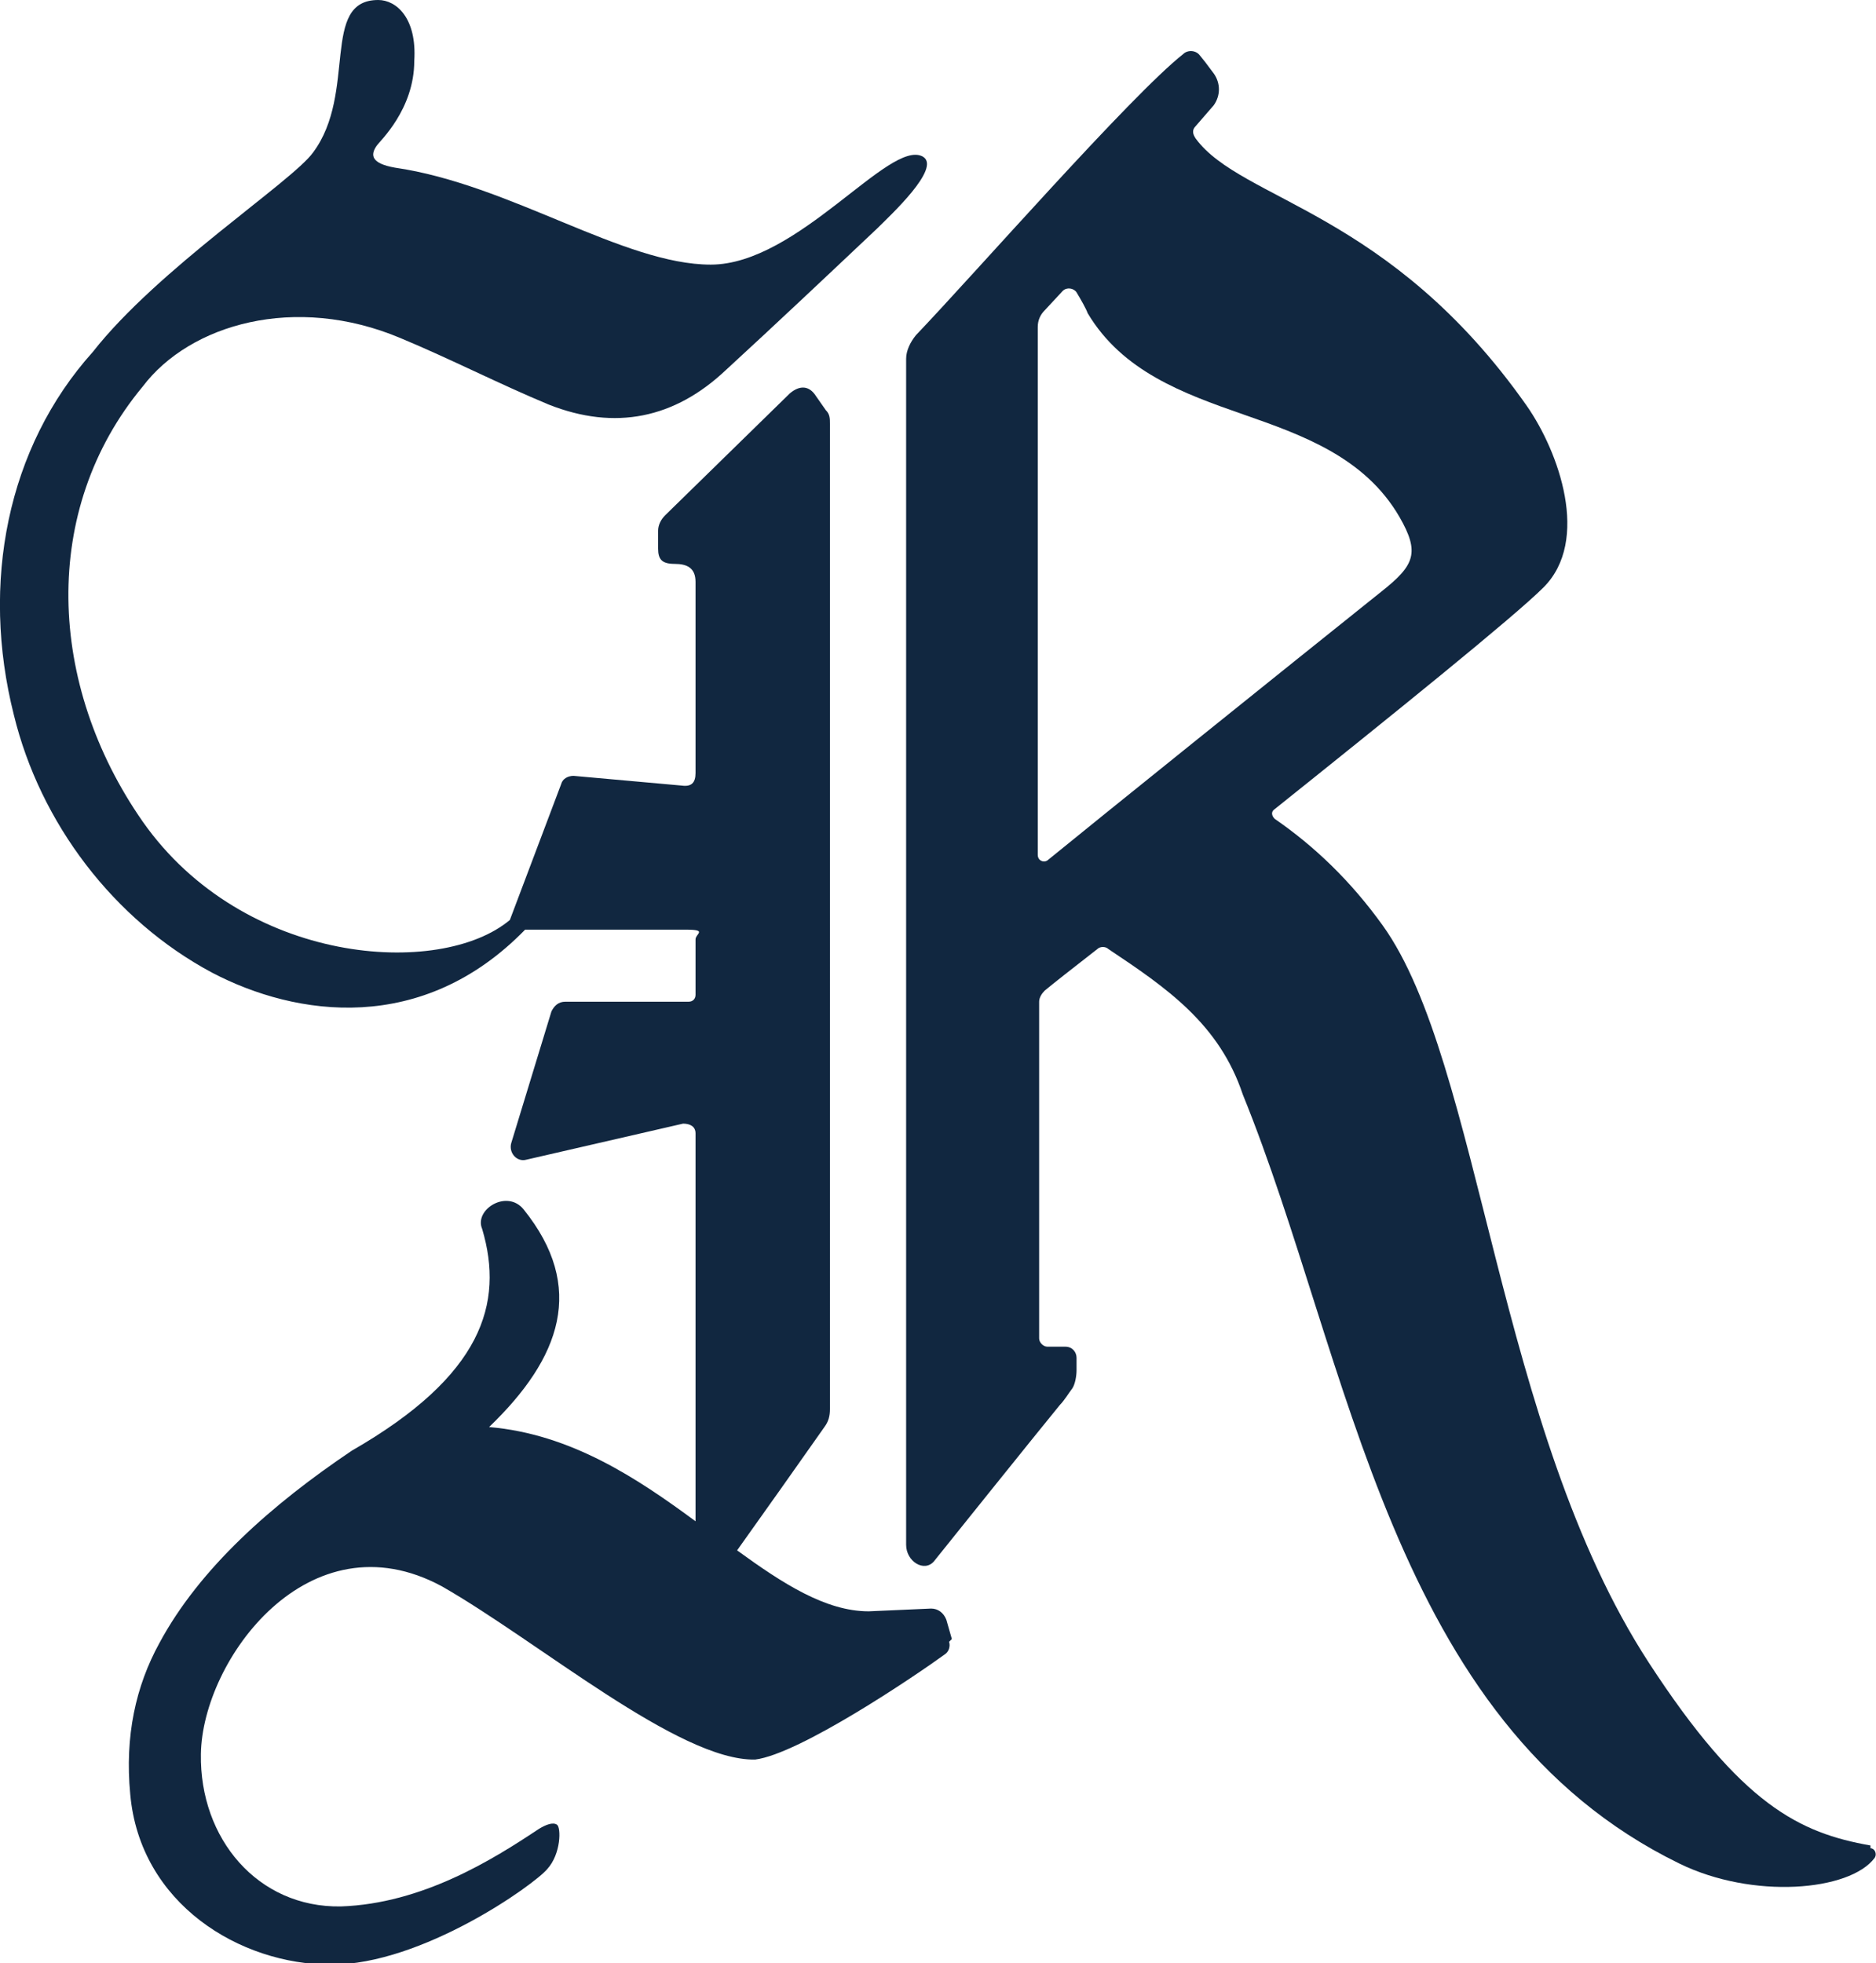
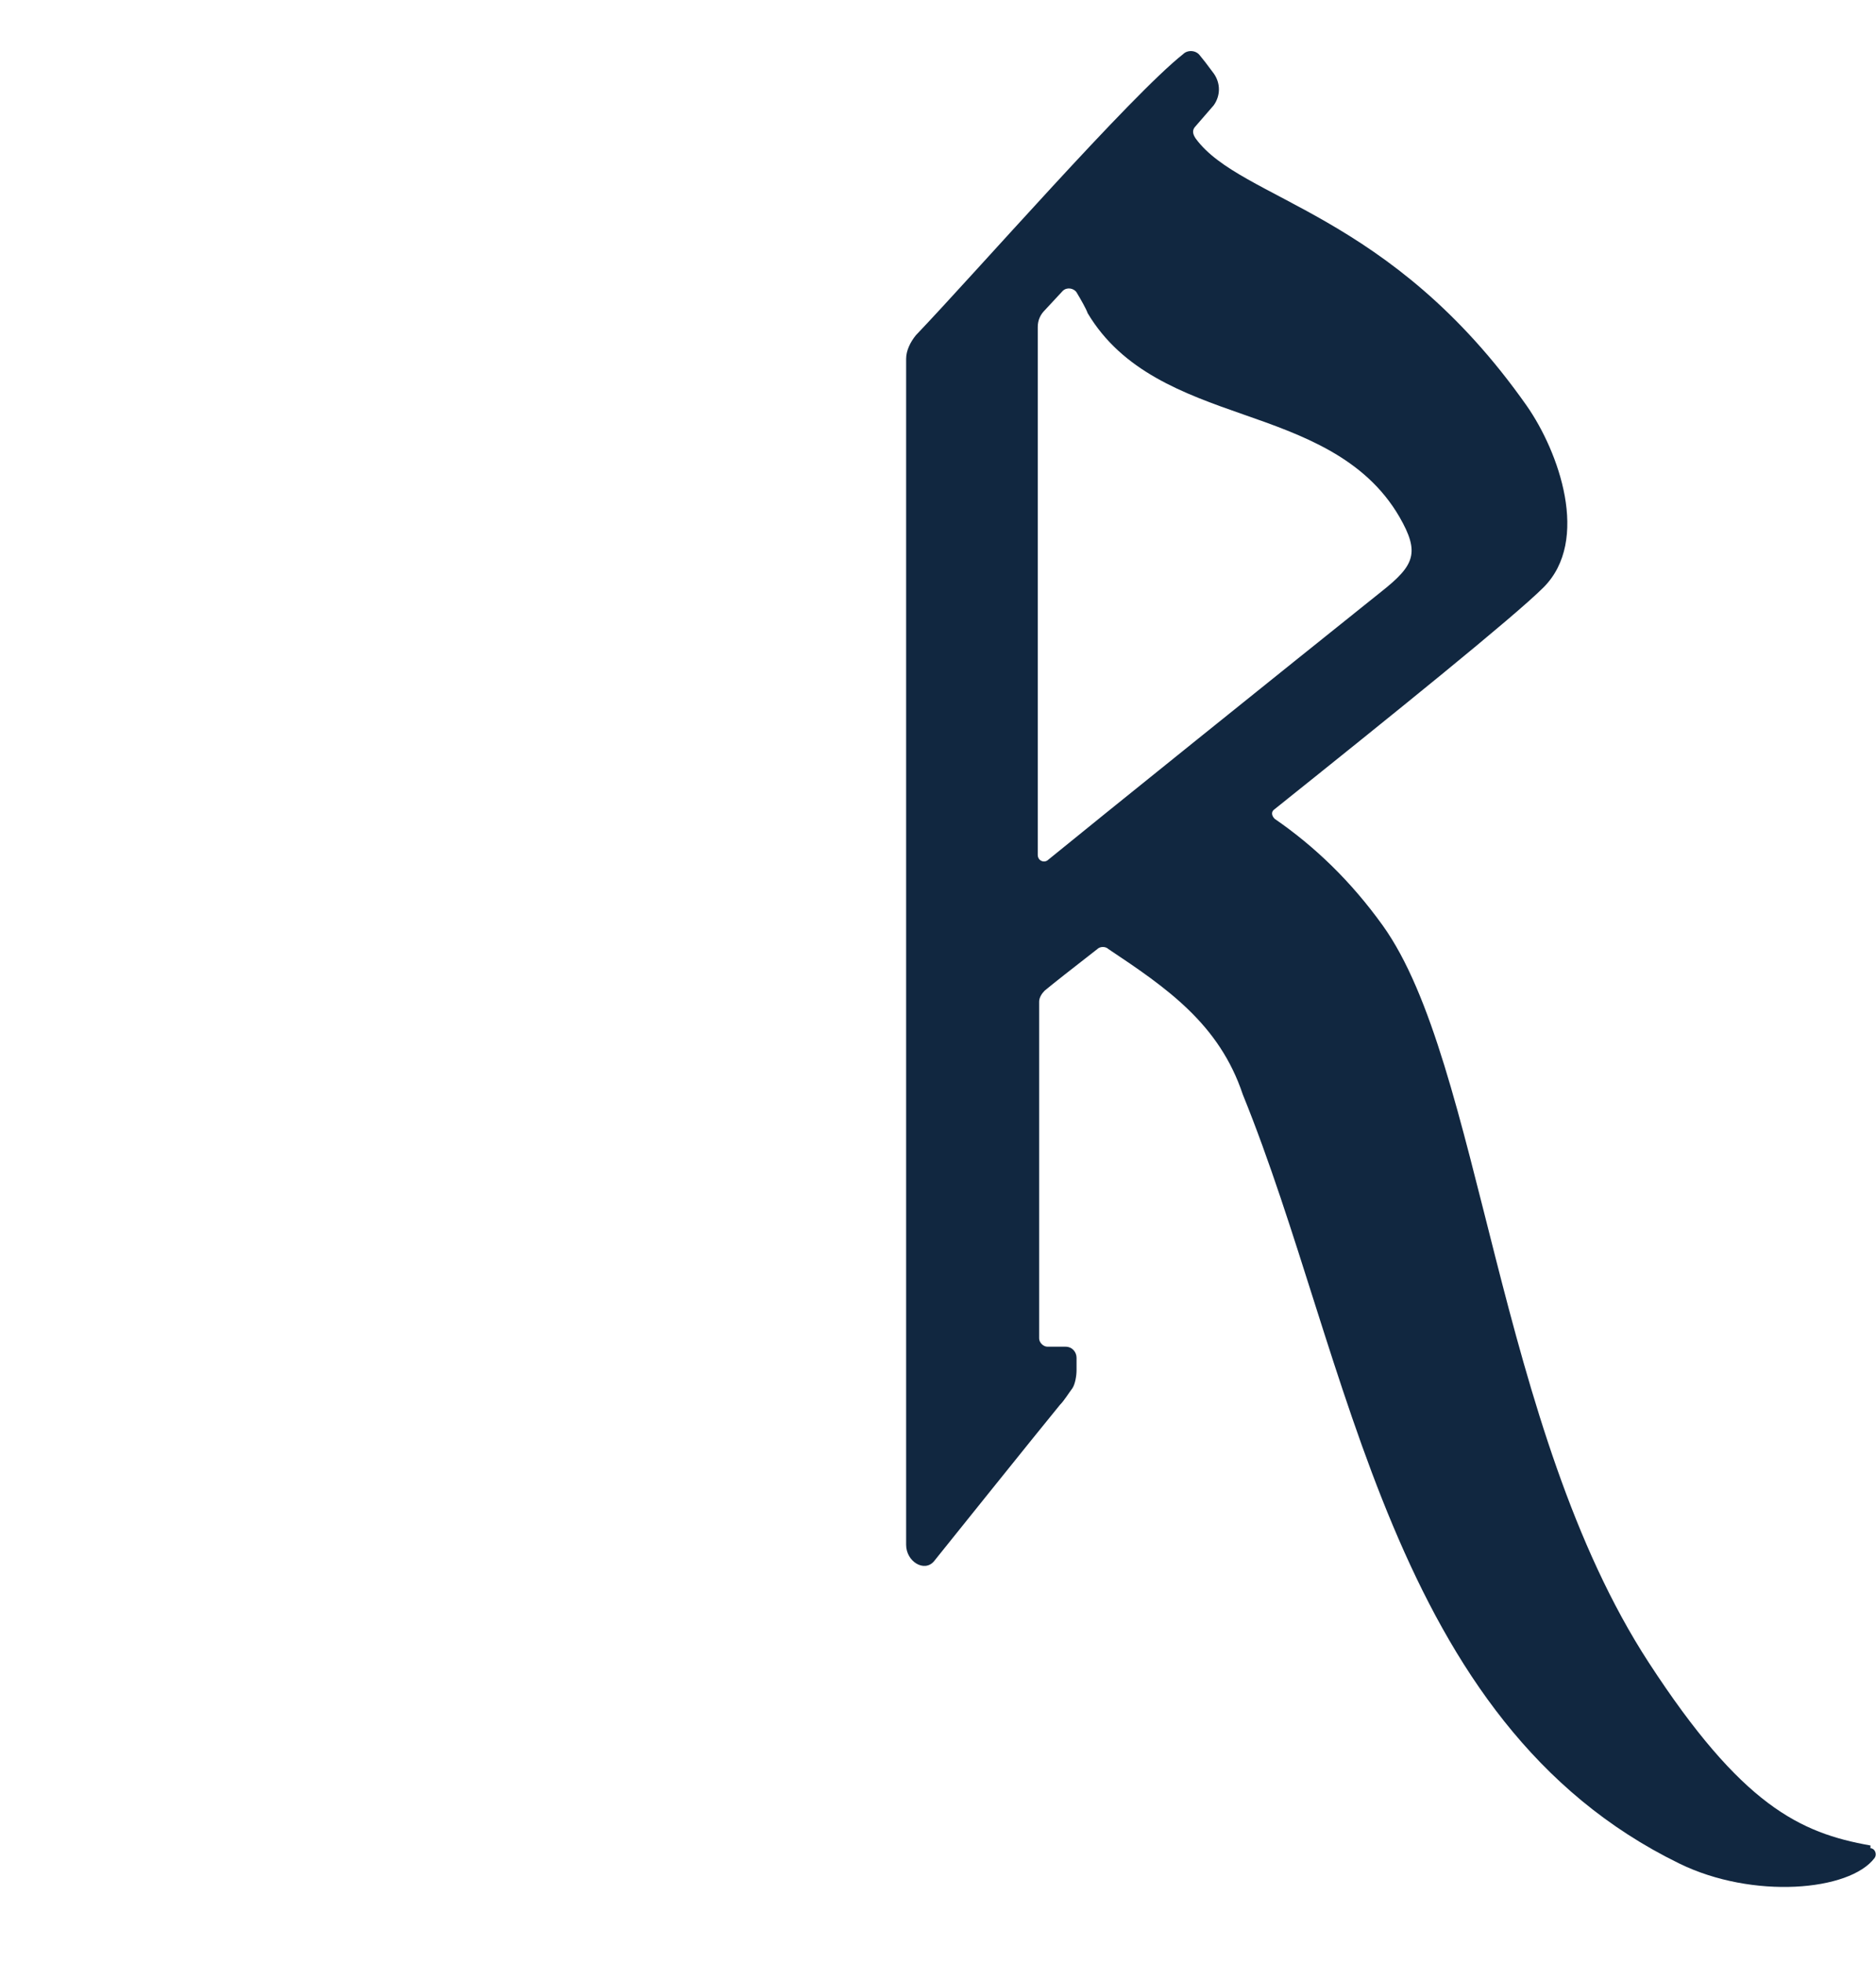
<svg xmlns="http://www.w3.org/2000/svg" id="RR_Intitial_Gesamt_Kopie" data-name="RR Intitial Gesamt Kopie" version="1.1" viewBox="0 0 135.4 141.7">
  <defs>
    <style>
      .cls-1 {
        fill: #112740;
        stroke-width: 0px;
      }
    </style>
  </defs>
  <path class="cls-1" d="M135,133.2c-5.1-.9-9.3-2.9-16-13.2-11-16.9-12.1-43.3-19.2-53.2-2.3-3.2-4.9-5.7-7.8-7.7-.2-.2-.3-.5,0-.7,8.5-6.8,17.3-13.9,19.4-16,3.4-3.4,1.1-9.8-1.2-13.1-9.9-14.1-20.6-14.8-23.9-19.3-.2-.3-.3-.6,0-.9l1.3-1.5c.5-.7.5-1.6,0-2.3l-.6-.8-.4-.5c-.3-.4-.9-.4-1.2-.1-3.8,3-15,15.8-19.3,20.3-.4.5-.7,1.1-.7,1.7v85.6c0,1.2,1.3,2,2,1.2,0,0,7.7-9.6,9.1-11.3.3-.3.6-.8.9-1.2.2-.3.3-.9.3-1.3v-.9c0-.4-.3-.8-.8-.8h-1.3c-.3,0-.6-.3-.6-.6v-24.3c0-.3.2-.6.4-.8.6-.5,2-1.6,3.8-3,.2-.2.6-.2.8,0,4.2,2.8,8,5.4,9.7,10.5,7.8,19.2,10.6,45.3,31.5,55.5,5.3,2.6,12.3,2,14.1-.4.2-.3,0-.7-.3-.7h0ZM74.9,61.5V23.6c0-.5.2-.9.5-1.2l1.3-1.4c.3-.3.8-.2,1,.1.3.5.7,1.2.8,1.5,2.5,4.2,6.9,5.8,11.2,7.3,4.3,1.5,8.8,3.1,11.3,7.4,1.5,2.6,1.1,3.5-1.3,5.4-7,5.6-20.8,16.7-24.1,19.4-.3.2-.7,0-.7-.4h0Z" />
-   <path class="cls-1" d="M68.7,118.3l-.4-1.4c-.2-.5-.6-.8-1.1-.8l-4.5.2c-3.1,0-6.2-2-9.5-4.4,1.5-2.1,4.9-6.9,6.3-8.9.3-.4.4-.8.4-1.3V30.6c0-.4,0-.7-.3-1l-.7-1c-.5-.8-1.2-.8-1.9-.2l-9,8.8c-.3.3-.5.7-.5,1.1v1.3c0,.8.3,1.1,1.2,1.1s1.5.3,1.5,1.3v13.8c0,.7-.3,1-1,.9l-7.8-.7c-.4,0-.8.2-.9.6l-3.7,9.8c-5,4.2-19.2,3.3-26.5-7.1-6.9-9.9-7.4-22.5,0-31.4h0c3.4-4.5,11-6.7,18.6-3.5,3.6,1.5,7.1,3.3,10.7,4.8,4.8,1.9,9.1,1,12.8-2.5,3.7-3.4,7.3-6.8,10.9-10.2.9-.9,4.7-4.4,3.3-5.2-2.4-1.3-9,7.8-15.3,7.8s-14.5-5.8-22.8-7c-1.7-.3-1.8-.9-1.3-1.6.2-.3,2.7-2.6,2.7-6.1C30.1,1.3,28.6,0,27.3,0c-4.2,0-1.5,6.7-4.7,11-1.5,2.1-11.2,8.4-15.9,14.4h0C.5,32.3-1.4,42.1,1,51.6c1.9,7.8,7.2,14.8,14.3,18.6,6.1,3.2,15.2,4.5,22.6-3.1h4c2.2,0,6,0,7.6,0s.7.3.7.7v4c0,.3-.2.5-.5.5h-8.9c-.5,0-.8.3-1,.7l-2.9,9.5c-.2.7.4,1.4,1.1,1.2l11.3-2.6c.5,0,.9.2.9.7v28c-4.2-3.1-9-6.3-14.9-6.8,5.2-5,7-10.1,2.5-15.7-1.2-1.5-3.6,0-3,1.4,1.6,5.4,0,10.6-9.4,16h0c-5.8,3.9-11,8.5-13.9,13.9-1.7,3.1-2.5,6.7-2.1,10.9.7,7.9,7.9,12.3,14.5,12.3s14.7-5.8,15.6-6.9c1-1.1,1-3,.7-3.2-.3-.2-.8,0-1.3.3-3.3,2.2-8.4,5.4-14.3,5.6-6,.1-10.2-4.9-10.1-11,.1-6.8,7.8-17.3,17.4-12.1h0c7,4,17.1,12.6,22.6,12.5h0c3.2-.4,11.5-6,13.7-7.6.3-.2.4-.6.3-.9h0Z" />
</svg>